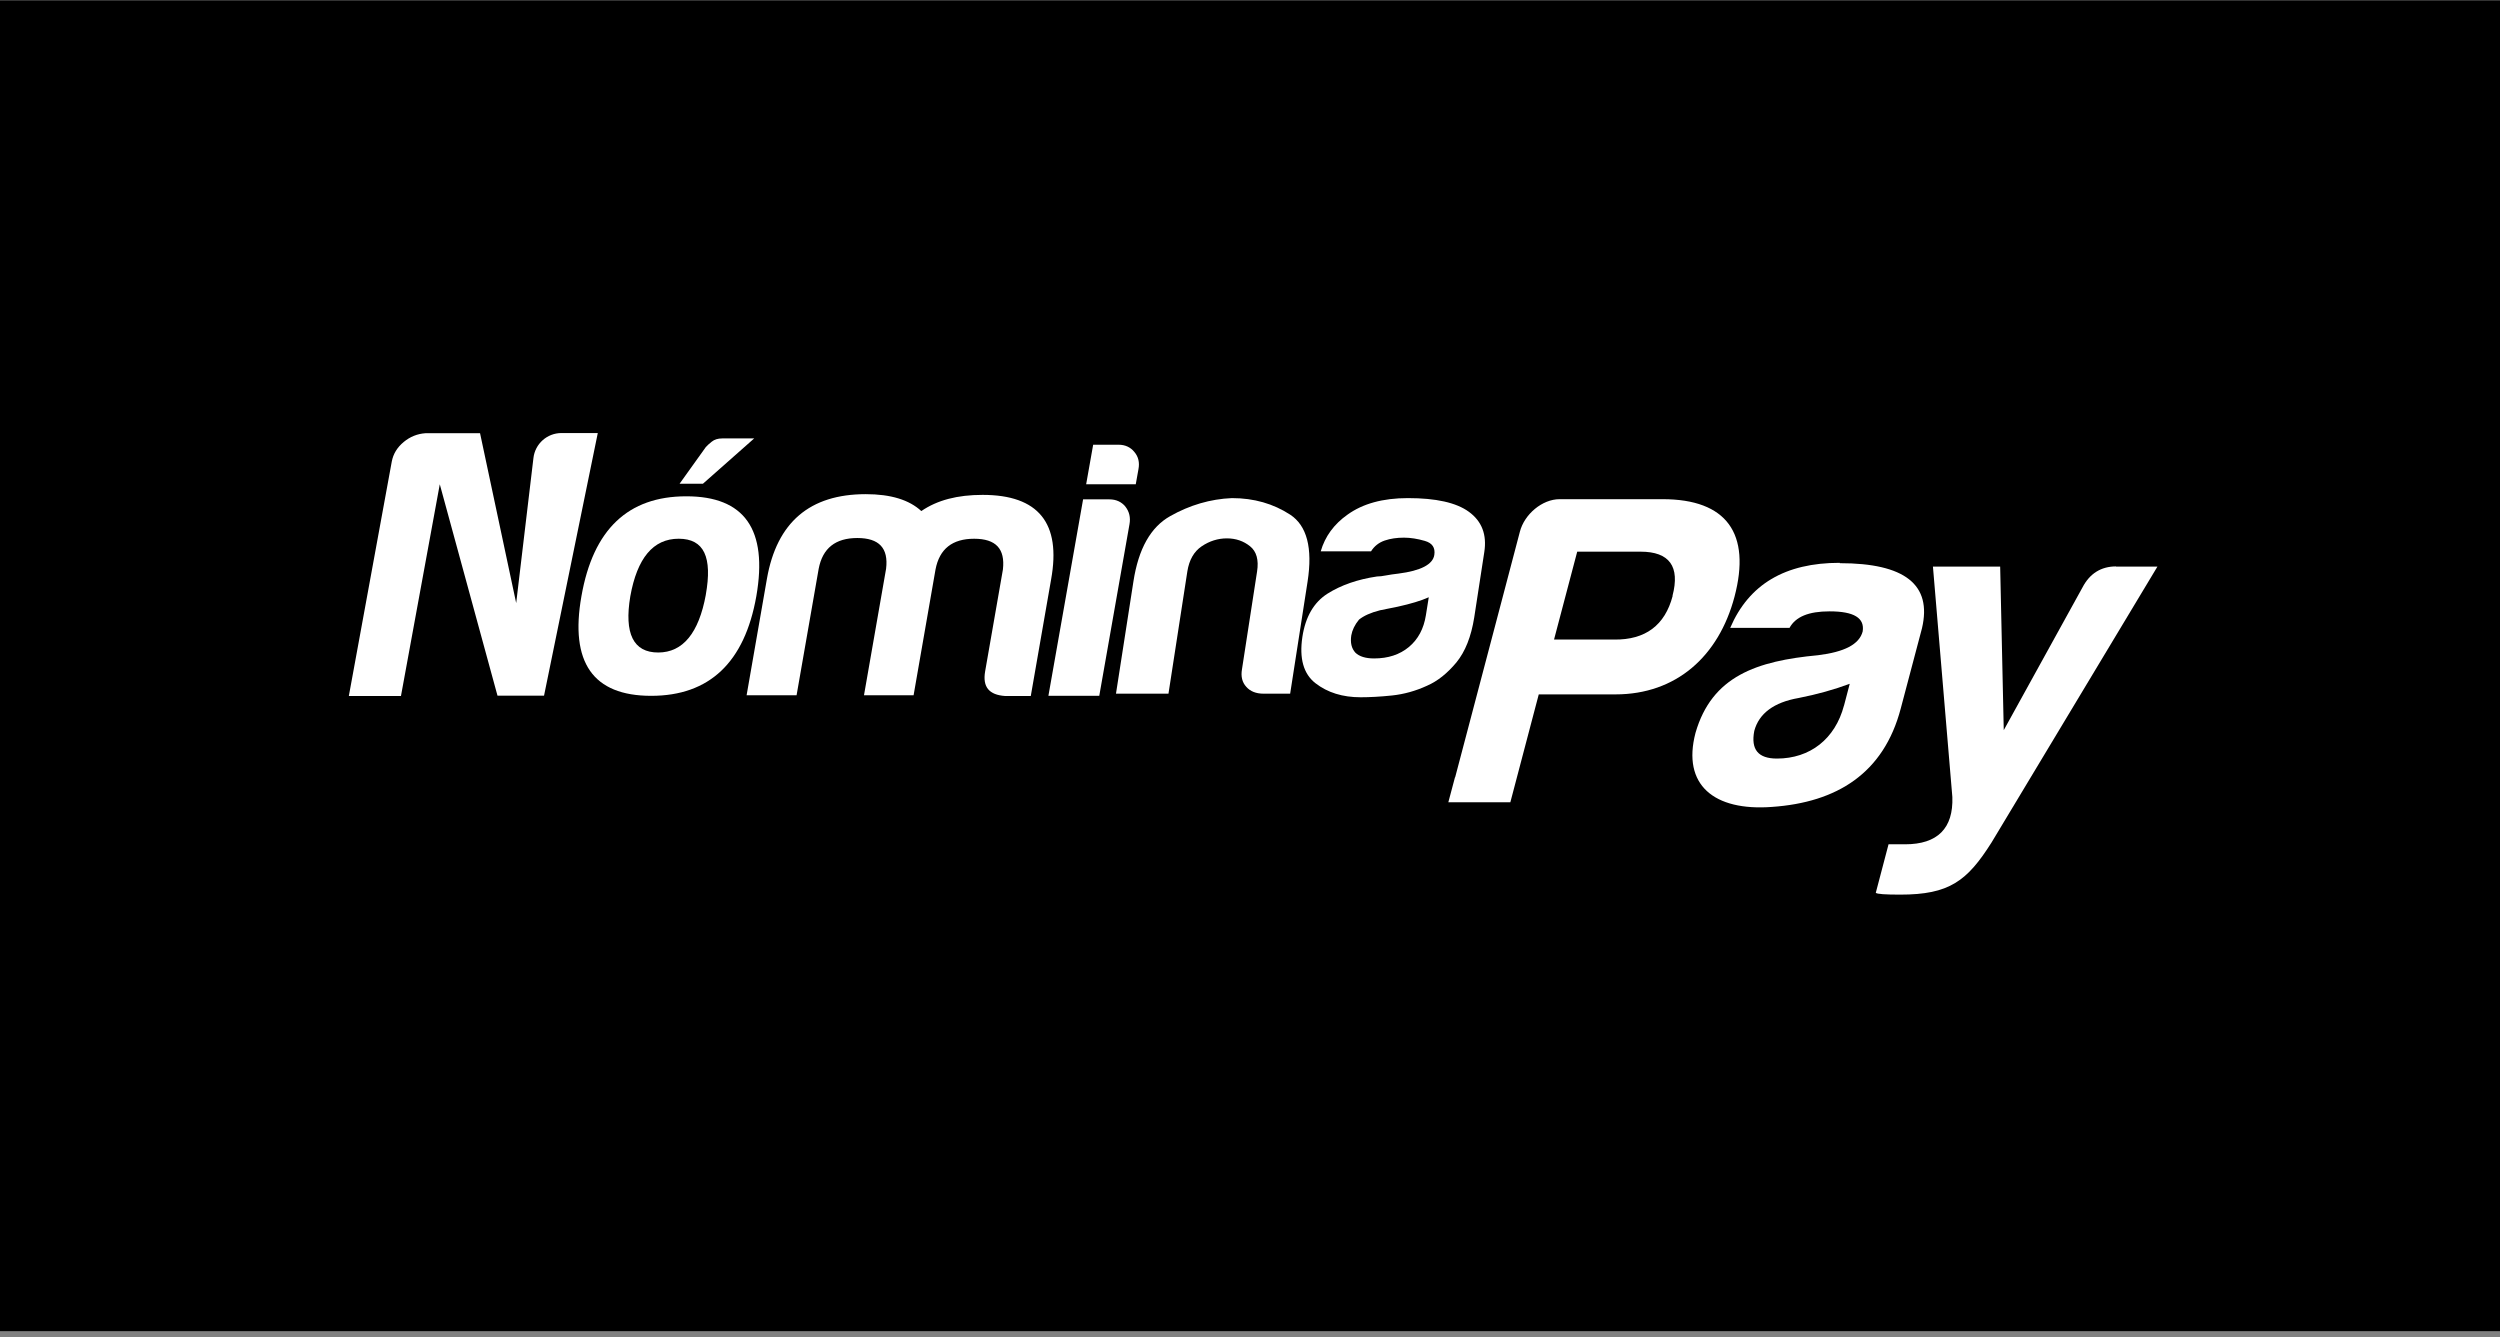
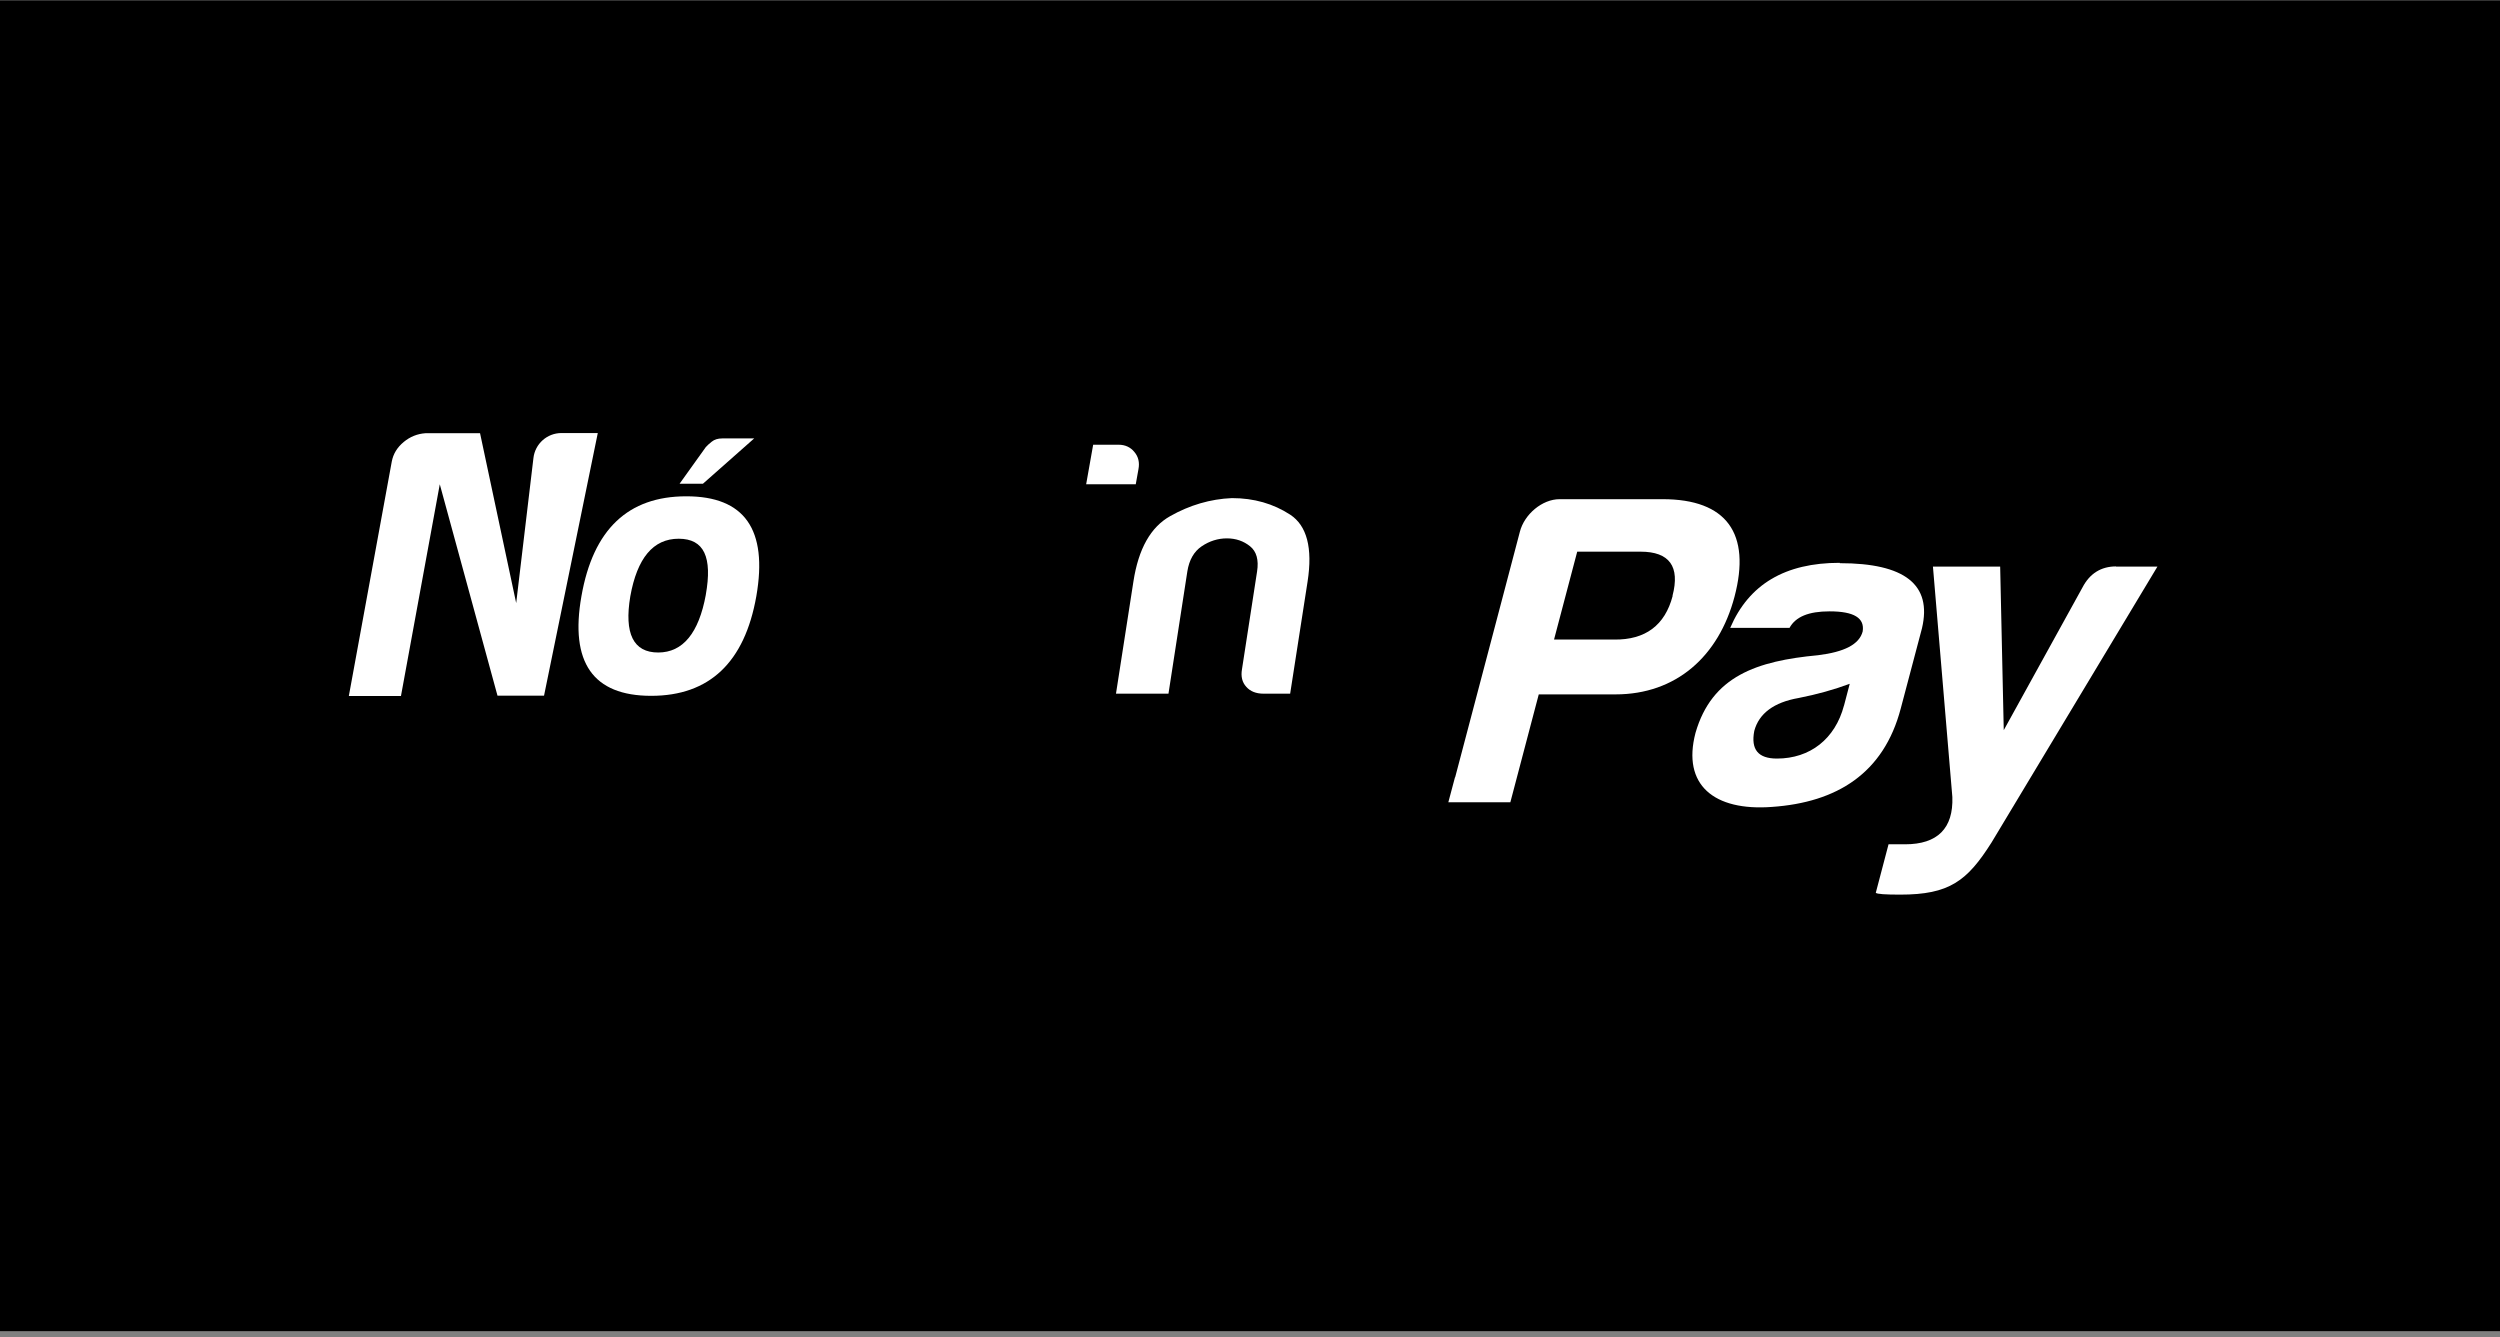
<svg xmlns="http://www.w3.org/2000/svg" width="387" height="207" viewBox="0 0 387 207" fill="none">
  <rect x="0" y="0" width="387" height="207" fill="#808080" stroke="none" />
  <rect y="0.062" width="387" height="206" fill="black" />
  <g clip-path="url(#clip0_588_96876)">
    <path d="M258.928 92.243C257.732 96.806 254.699 99.06 249.885 99.004H240.564L244.153 85.398H253.948C258.428 85.398 260.097 87.68 258.901 92.243M225.233 120.318L224.203 124.186H233.803L238.199 107.491H250.08C259.457 107.491 266.051 101.62 268.5 92.382C271.088 82.588 267.304 77.273 257.37 77.273H241.427C238.728 77.273 235.973 79.611 235.277 82.31L232.495 92.883L225.26 120.318H225.233Z" fill="white" />
    <path d="M285.447 109.218C284.084 114.393 280.188 117.426 275.069 117.426C272.175 117.426 271.006 116.035 271.563 113.141C272.286 110.442 274.596 108.717 278.435 108.049C281.274 107.493 283.945 106.741 286.338 105.851L285.447 109.246V109.218ZM284.779 87.125C276.349 87.125 270.728 90.436 267.834 97.198H277.016C277.962 95.472 279.966 94.638 283.221 94.638C287.005 94.638 288.675 95.667 288.341 97.754C287.812 99.757 285.503 100.926 281.44 101.427C271.952 102.317 264.996 104.655 262.464 113.447C260.349 121.516 265.33 125.579 274.29 124.911C284.334 124.215 291.596 119.736 294.24 109.663L297.523 97.253C299.109 90.492 294.852 87.181 284.807 87.181" fill="white" />
    <path d="M327.572 87.68C325.235 87.68 323.482 88.793 322.369 90.935L310.182 113.028L309.626 87.707H299.219L302.224 123.379C302.391 128.22 299.943 130.697 294.906 130.697H292.346L290.371 138.209C290.593 138.404 291.818 138.488 294.155 138.488C301.751 138.488 304.506 136.401 308.29 130.418L333.972 87.707H327.545L327.572 87.68Z" fill="white" />
-     <path d="M152.108 76.607C148.213 76.607 145.096 77.414 142.62 79.112C140.756 77.386 137.917 76.496 134.022 76.496C125.369 76.496 120.249 80.837 118.718 89.602L115.574 107.632H123.309L126.732 88.043C127.344 84.844 129.347 83.285 132.714 83.285C136.081 83.285 137.556 84.844 137.166 88.043L133.744 107.632H141.423L144.818 88.155C145.43 84.955 147.434 83.397 150.8 83.397C154.167 83.397 155.614 84.955 155.252 88.155L152.498 103.931C152.08 106.352 153.11 107.576 155.614 107.743H159.565L162.709 89.713C164.295 80.976 160.762 76.607 152.108 76.607Z" fill="white" />
    <path d="M68.079 74.965L62.069 107.743H54L60.65 71.431C60.873 70.263 61.485 69.261 62.486 68.426C63.488 67.592 64.629 67.147 65.853 67.063H74.312L79.905 93.357L82.576 70.903C82.826 68.705 84.691 67.035 86.917 67.035H92.537L84.218 107.687H77.011L68.079 74.965Z" fill="white" />
    <path d="M106.227 76.828C97.24 76.828 91.814 81.948 90.005 92.299C88.197 102.538 91.786 107.714 100.801 107.714C109.816 107.714 115.27 102.538 117.079 92.299C118.887 81.948 115.242 76.828 106.255 76.828M109.26 92.076C108.175 97.975 105.726 101.008 101.886 101.008C98.046 101.008 96.6 98.086 97.573 92.299C98.631 86.4 101.107 83.395 105.058 83.395C109.009 83.395 110.289 86.261 109.26 92.048" fill="white" />
    <path d="M116.719 67.869H111.794C111.126 67.869 110.597 68.036 110.18 68.37C109.762 68.704 109.456 68.982 109.262 69.205L105.199 74.881H108.816L116.746 67.869H116.719Z" fill="white" />
-     <path d="M174.23 78.442C173.618 77.69 172.783 77.301 171.726 77.301H167.663L162.293 107.713H170.167L174.842 81.168C175.037 80.111 174.814 79.193 174.202 78.414" fill="white" />
    <path d="M176.234 72.628C176.428 71.598 176.234 70.708 175.594 69.957C175.009 69.233 174.175 68.844 173.173 68.844H169.222L168.137 74.965H175.816L176.234 72.628Z" fill="white" />
    <path d="M199.66 107.381H195.598C194.429 107.381 193.539 107.019 192.927 106.323C192.287 105.628 192.064 104.71 192.259 103.597L194.596 88.46C194.875 86.679 194.513 85.371 193.511 84.564C192.509 83.757 191.313 83.34 189.922 83.34C188.531 83.34 187.223 83.757 186.026 84.564C184.83 85.371 184.079 86.679 183.8 88.46L180.879 107.381H172.754L175.453 90.018C176.232 84.954 178.124 81.587 181.157 79.89C184.162 78.193 187.362 77.246 190.701 77.107C194.123 77.107 197.101 77.97 199.716 79.667C202.304 81.365 203.222 84.815 202.415 90.018L199.716 107.381H199.66Z" fill="white" />
-     <path d="M220.893 106.156C219.14 106.963 217.331 107.464 215.495 107.659C213.63 107.854 212.016 107.937 210.625 107.937C207.843 107.937 205.506 107.214 203.641 105.767C201.777 104.32 201.109 101.927 201.61 98.588C202.083 95.472 203.391 93.246 205.478 91.91C207.592 90.575 210.152 89.684 213.157 89.239C213.547 89.239 214.02 89.183 214.576 89.072C215.133 88.961 215.773 88.877 216.468 88.794C219.947 88.349 221.811 87.375 222.033 85.9C222.2 84.787 221.727 84.064 220.559 83.73C219.418 83.396 218.333 83.229 217.331 83.229C216.246 83.229 215.244 83.368 214.354 83.674C213.463 83.98 212.74 84.537 212.239 85.344H204.448C205.116 83.034 206.507 81.142 208.594 79.667C210.959 77.97 214.048 77.107 217.943 77.107C222.284 77.107 225.428 77.803 227.376 79.222C229.407 80.697 230.186 82.784 229.769 85.455L228.21 95.583C227.737 98.56 226.819 100.87 225.456 102.539C224.065 104.209 222.562 105.433 220.893 106.156ZM221.143 92.467C219.974 92.995 218.388 93.468 216.385 93.913L213.63 94.47C212.183 94.832 211.098 95.333 210.375 95.917C209.707 96.724 209.318 97.559 209.178 98.365C209.011 99.478 209.206 100.369 209.818 101.037C210.43 101.621 211.377 101.927 212.712 101.927C214.882 101.927 216.663 101.343 218.11 100.146C219.529 98.95 220.392 97.336 220.726 95.249L221.171 92.467H221.143Z" fill="white" />
  </g>
  <defs>
    <clipPath id="clip0_588_96876">
      <rect width="280" height="71.426" fill="white" transform="translate(54 67.062)" />
    </clipPath>
  </defs>
</svg>